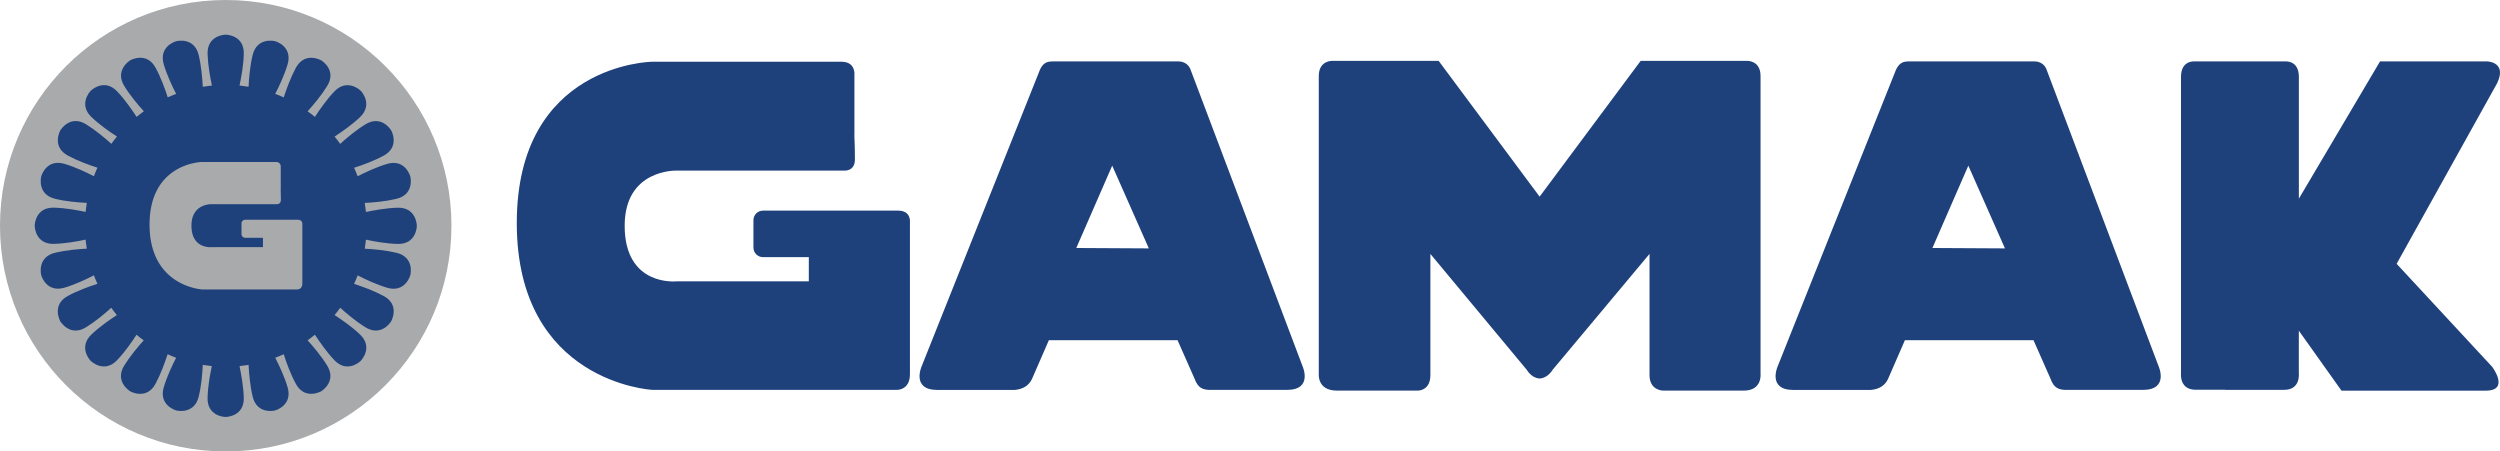
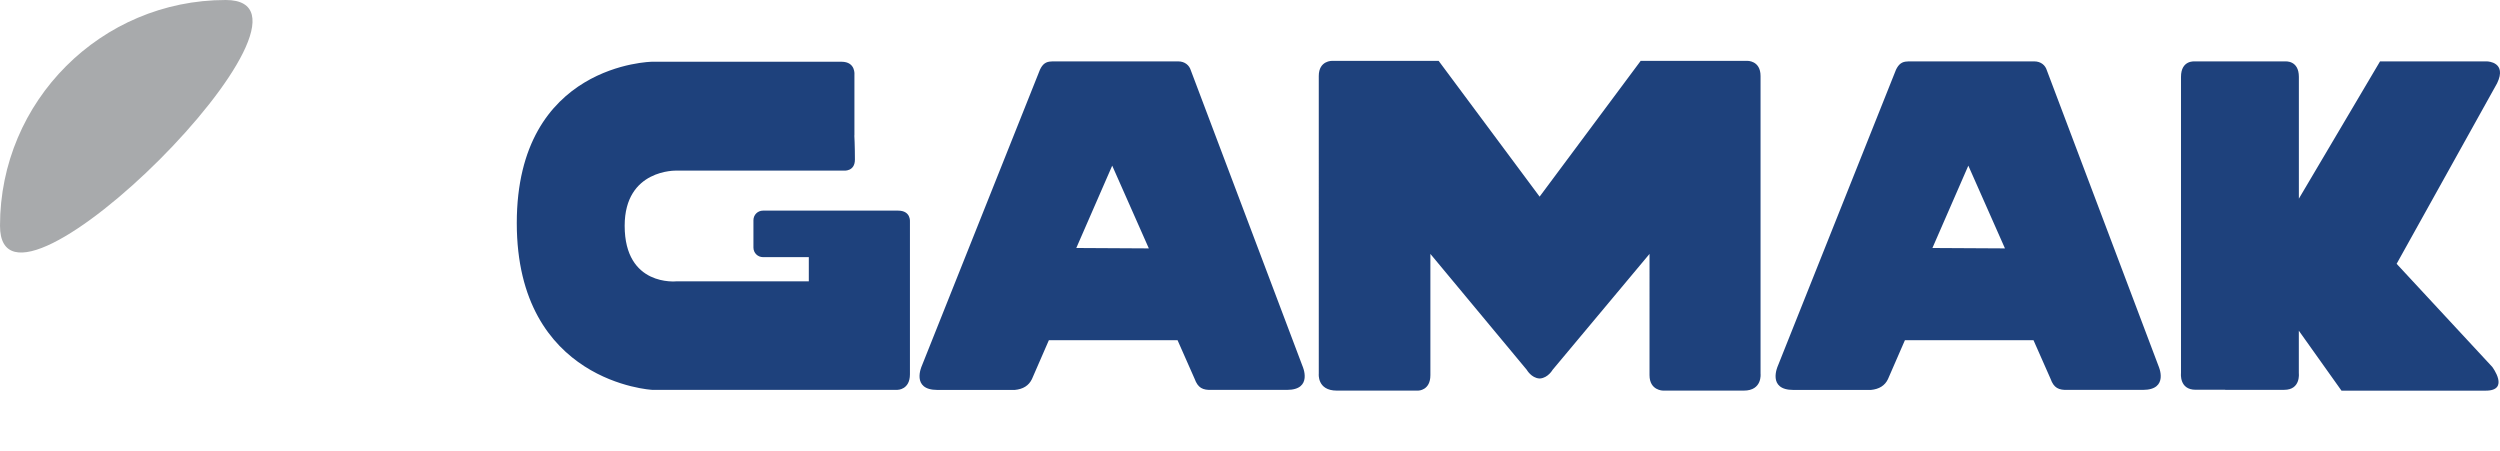
<svg xmlns="http://www.w3.org/2000/svg" id="Layer_2" data-name="Layer 2" viewBox="0 0 557.98 100.76">
  <defs>
    <style>.cls-1{fill:#a8aaac}.cls-2{fill:#1e417c}</style>
  </defs>
  <g id="Layer_1-2" data-name="Layer 1">
-     <path class="cls-1" d="M0 50.38C0 22.56 22.56 0 50.38 0s50.38 22.56 50.38 50.38-22.56 50.38-50.38 50.38S0 78.2 0 50.38z" />
-     <path class="cls-2" d="M39.31 20.95c-.88-1.7-2.06-4.22-2.76-6.58-1.16-3.94 2.54-5.12 2.79-5.17.27-.09 4.04-.89 5.01 3.08.57 2.4.81 5.17.91 7.08.66-.11 1.34-.2 2.04-.27-.41-1.88-.89-4.62-.97-7.07-.11-4.1 3.78-4.29 4.04-4.28.27-.02 4.15.18 4.04 4.28-.05 2.45-.55 5.21-.95 7.07.68.07 1.36.16 2.02.27.09-1.91.32-4.69.91-7.08.97-3.97 4.76-3.17 5.01-3.08.27.05 3.95 1.25 2.79 5.17-.7 2.36-1.88 4.88-2.76 6.58.64.23 1.27.5 1.9.79.59-1.82 1.54-4.44 2.7-6.6 1.97-3.6 5.42-1.82 5.64-1.68.25.13 3.51 2.24 1.36 5.73-1.29 2.09-3.08 4.24-4.37 5.65.55.39 1.09.82 1.63 1.25 1.04-1.61 2.63-3.9 4.33-5.67 2.83-2.97 5.71-.36 5.89-.16.2.18 2.79 3.06-.16 5.89-1.79 1.7-4.08 3.29-5.67 4.33.43.52.84 1.07 1.25 1.63 1.41-1.29 3.54-3.08 5.65-4.37 3.49-2.13 5.6 1.13 5.73 1.36.14.23 1.91 3.69-1.68 5.64-2.16 1.18-4.78 2.13-6.6 2.7.29.63.54 1.25.79 1.9 1.7-.88 4.22-2.06 6.58-2.76 3.92-1.16 5.12 2.54 5.17 2.79.09.25.89 4.04-3.08 5.01-2.4.57-5.17.82-7.08.91.11.66.2 1.34.27 2.02 1.86-.39 4.62-.89 7.07-.95 4.1-.11 4.29 3.78 4.28 4.04.02.27-.18 4.15-4.28 4.04-2.47-.05-5.21-.55-7.07-.95-.07.68-.16 1.36-.27 2.02 1.91.09 4.69.34 7.08.91 3.99.97 3.17 4.76 3.08 5.01-.05.27-1.25 3.95-5.17 2.79-2.36-.7-4.88-1.88-6.58-2.76-.23.64-.5 1.27-.79 1.9 1.82.59 4.44 1.54 6.6 2.7 3.6 1.95 1.82 5.4 1.68 5.64-.13.23-2.22 3.49-5.73 1.36-2.09-1.29-4.22-3.08-5.65-4.37-.39.55-.81 1.09-1.25 1.63 1.61 1.04 3.9 2.63 5.67 4.33 2.97 2.83.36 5.71.16 5.89-.18.2-3.06 2.81-5.89-.16-1.7-1.79-3.29-4.08-4.33-5.67-.54.43-1.07.84-1.63 1.25 1.29 1.41 3.08 3.54 4.37 5.65 2.13 3.49-1.13 5.6-1.36 5.73-.23.14-3.69 1.91-5.64-1.68-1.18-2.16-2.13-4.78-2.7-6.6-.63.29-1.25.54-1.9.79.88 1.7 2.06 4.22 2.76 6.58 1.16 3.94-2.52 5.12-2.79 5.17-.25.09-4.04.89-5.01-3.08-.57-2.4-.81-5.17-.91-7.08-.66.11-1.34.2-2.02.27.39 1.88.89 4.62.95 7.07.11 4.1-3.78 4.29-4.04 4.28-.27.02-4.15-.18-4.04-4.28.05-2.45.55-5.21.95-7.07-.68-.07-1.36-.16-2.02-.27-.09 1.91-.32 4.69-.91 7.08-.97 3.97-4.76 3.17-5.01 3.08-.27-.05-3.95-1.25-2.79-5.17.7-2.36 1.88-4.88 2.76-6.58-.64-.23-1.27-.5-1.9-.79-.59 1.82-1.54 4.44-2.7 6.6-1.95 3.6-5.4 1.82-5.64 1.68-.23-.13-3.49-2.24-1.36-5.73 1.29-2.09 3.08-4.22 4.37-5.65-.55-.39-1.09-.81-1.61-1.25-1.04 1.61-2.63 3.9-4.33 5.67-2.83 2.97-5.71.36-5.89.16-.2-.18-2.79-3.06.16-5.89 1.79-1.7 4.08-3.29 5.67-4.33-.43-.52-.84-1.07-1.25-1.63-1.41 1.29-3.56 3.08-5.65 4.37-3.49 2.13-5.6-1.13-5.73-1.36-.13-.25-1.9-3.7 1.7-5.65 2.16-1.18 4.78-2.13 6.6-2.7-.29-.63-.55-1.25-.79-1.9-1.7.88-4.22 2.06-6.58 2.76-3.94 1.16-5.12-2.54-5.17-2.79-.09-.25-.89-4.04 3.08-5.01 2.4-.57 5.17-.82 7.08-.91-.11-.66-.2-1.34-.27-2.02-1.88.41-4.62.89-7.07.95-4.1.11-4.29-3.78-4.28-4.04-.02-.27.18-4.15 4.28-4.04 2.45.05 5.21.55 7.07.95.07-.68.16-1.36.27-2.02-1.91-.09-4.69-.32-7.08-.91-3.97-.97-3.17-4.76-3.08-5.01.05-.27 1.25-3.95 5.17-2.79 2.36.7 4.88 1.88 6.58 2.76.23-.64.5-1.27.79-1.9-1.82-.59-4.44-1.54-6.6-2.7-3.6-1.97-1.82-5.4-1.68-5.64.13-.23 2.24-3.49 5.73-1.36 2.09 1.29 4.22 3.08 5.65 4.37.39-.55.82-1.09 1.25-1.63-1.61-1.04-3.9-2.63-5.67-4.33-2.97-2.83-.36-5.71-.16-5.89.18-.2 3.06-2.81 5.89.16 1.7 1.79 3.29 4.08 4.33 5.67.52-.43 1.06-.84 1.61-1.25-1.29-1.41-3.08-3.54-4.37-5.65-2.13-3.49 1.13-5.6 1.36-5.73.23-.14 3.69-1.91 5.64 1.68 1.18 2.16 2.13 4.78 2.7 6.6.61-.27 1.25-.54 1.88-.77z" />
-     <path class="cls-1" d="M62.64 42.51s.05.89.05 2.09c0 1.07-.98.97-.98.97H47.22s-4.49-.16-4.49 4.78c0 5.3 4.49 4.81 4.49 4.81h11.47v-2.09h-3.97a.83.83 0 01-.82-.82v-2.38c0-.47.38-.82.82-.82h11.72c1.13 0 1.04.97 1.04.97v13.24c0 1.34-1.07 1.34-1.07 1.34H45.12s-11.74-.63-11.74-14.46 11.74-13.99 11.74-13.99h16.41c1.27 0 1.13 1.16 1.13 1.16v5.21z" />
+     <path class="cls-1" d="M0 50.38C0 22.56 22.56 0 50.38 0S0 78.2 0 50.38z" />
    <path class="cls-2" d="M190.68 30.22s.13 2.29.13 5.39c0 2.77-2.54 2.47-2.54 2.47h-37.29s-11.56-.39-11.56 12.31c0 13.65 11.56 12.4 11.56 12.4h29.54v-5.4h-10.23c-1.18 0-2.13-.95-2.13-2.13v-6.12c0-1.18.95-2.13 2.13-2.13h30.15c2.9 0 2.65 2.47 2.65 2.47v34.06c0 3.47-2.77 3.47-2.77 3.47h-54.78s-30.2-1.61-30.2-37.23 30.2-36 30.2-36h42.26c3.26 0 2.9 2.97 2.9 2.97v13.47zm130.41-16.64l22.54 30.31 22.56-30.31h23.74s3.01-.13 3.01 3.38v66.43s.45 3.79-3.74 3.79h-18.02s-3.02 0-3.02-3.44V56.67l-21.63 25.87s-1 1.77-2.77 1.93h-.23c-1.77-.14-2.77-1.93-2.77-1.93l-21.51-25.87v27.07c0 3.44-2.72 3.44-2.72 3.44h-18.16c-4.45 0-4.03-3.79-4.03-3.79V16.96c0-3.49 3.01-3.38 3.01-3.38h23.74zm175.57 73.41h.07-6.69c-3.7 0-3.26-3.7-3.26-3.7V17.16c0-3.76 3.01-3.45 3.01-3.45h6.92-.07 13.44s3.01-.3 3.01 3.45v27.18l18.11-30.63h23.97s4.45.13 2.16 4.88l-22.42 40.29 21.34 23.01s3.99 5.3-1.45 5.3h-32.2l-9.52-13.38v9.5s.45 3.7-3.26 3.7h-13.17v-.02zm-57.34-50.03l-8.02 18.39 16.19.09-8.18-18.48zM425.81 13.7h28.21c1.54 0 2.49.91 2.81 1.97l24.94 66.04s2.42 5.31-3.51 5.31h-16.67c-2.16.09-3.2-.47-3.92-2.47l-3.81-8.62h-28.7l-3.78 8.68c-.68 1.45-1.97 2.25-3.83 2.42h-17.28c-5.9 0-3.49-5.31-3.49-5.31l26.39-66.16c.59-1.22 1.31-1.84 2.63-1.84zM248.24 36.96l-8.02 18.39 16.19.09-8.18-18.48zM234.75 13.7h28.21c1.52 0 2.49.91 2.81 1.97l24.94 66.04s2.42 5.31-3.49 5.31h-16.67c-2.16.09-3.18-.47-3.92-2.47l-3.81-8.62H234.1l-3.78 8.68c-.7 1.45-1.97 2.25-3.83 2.42h-17.28c-5.9 0-3.49-5.31-3.49-5.31l26.39-66.16c.57-1.22 1.29-1.84 2.63-1.84z" />
  </g>
</svg>